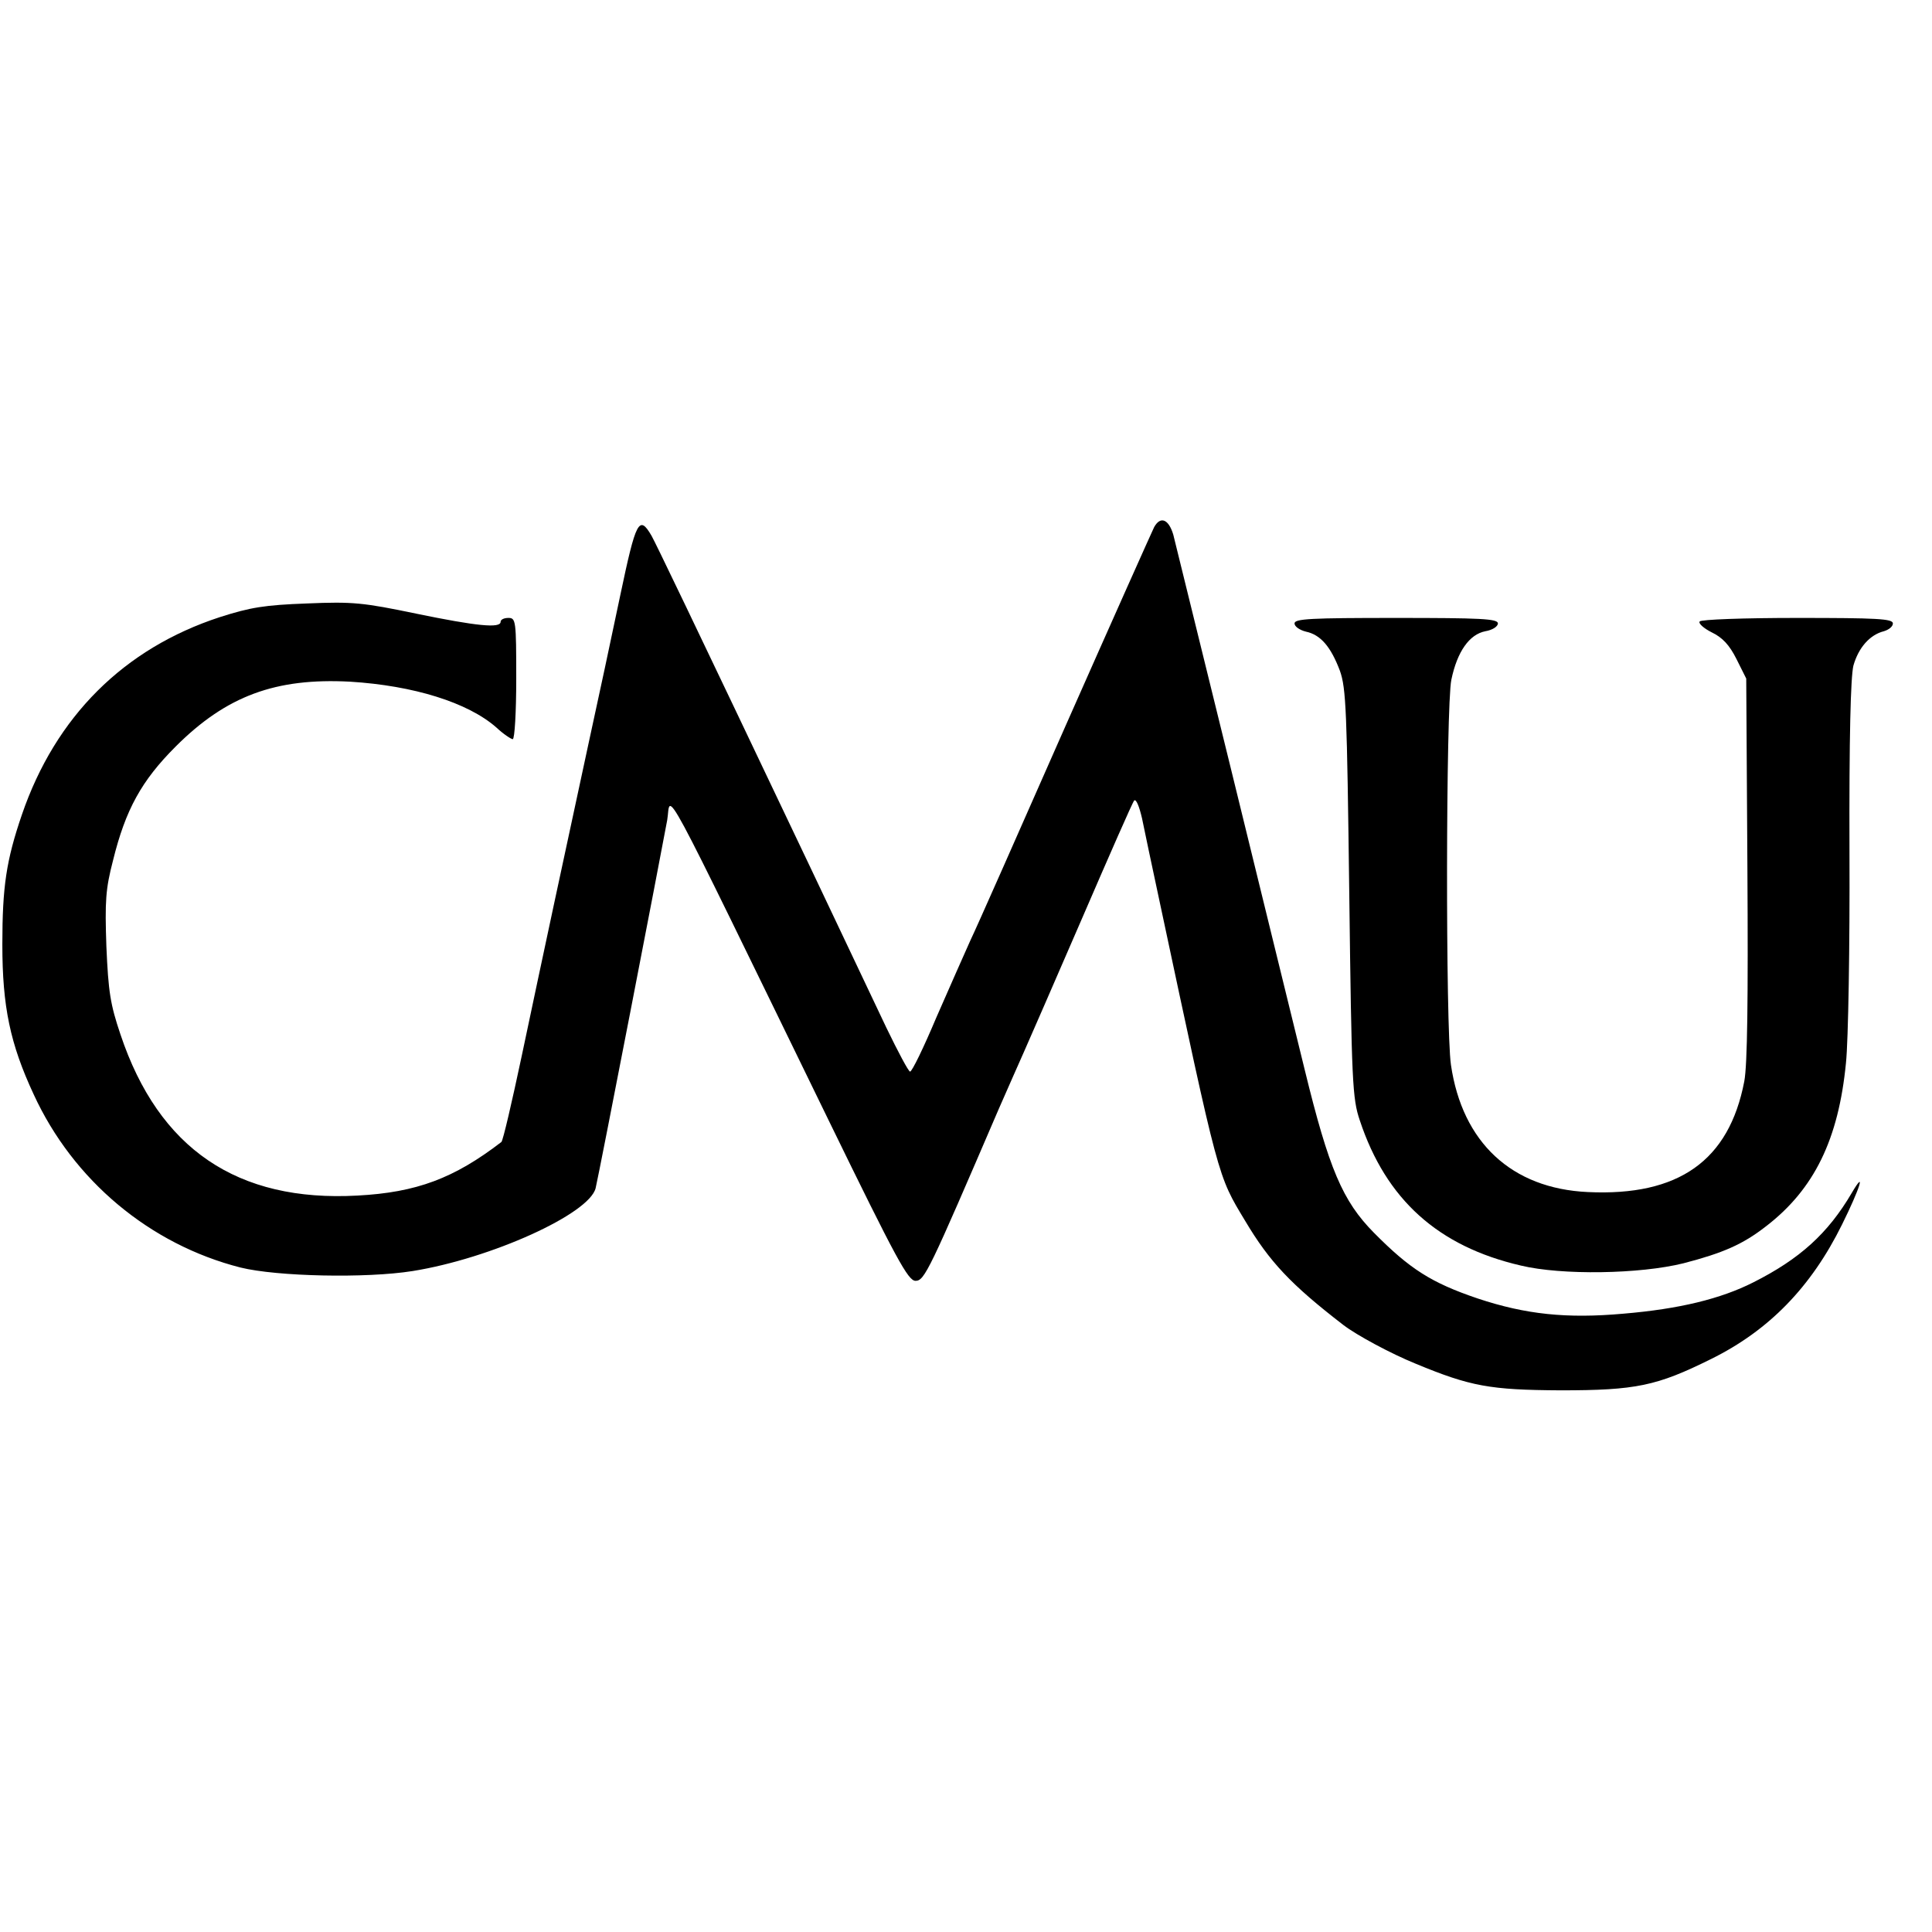
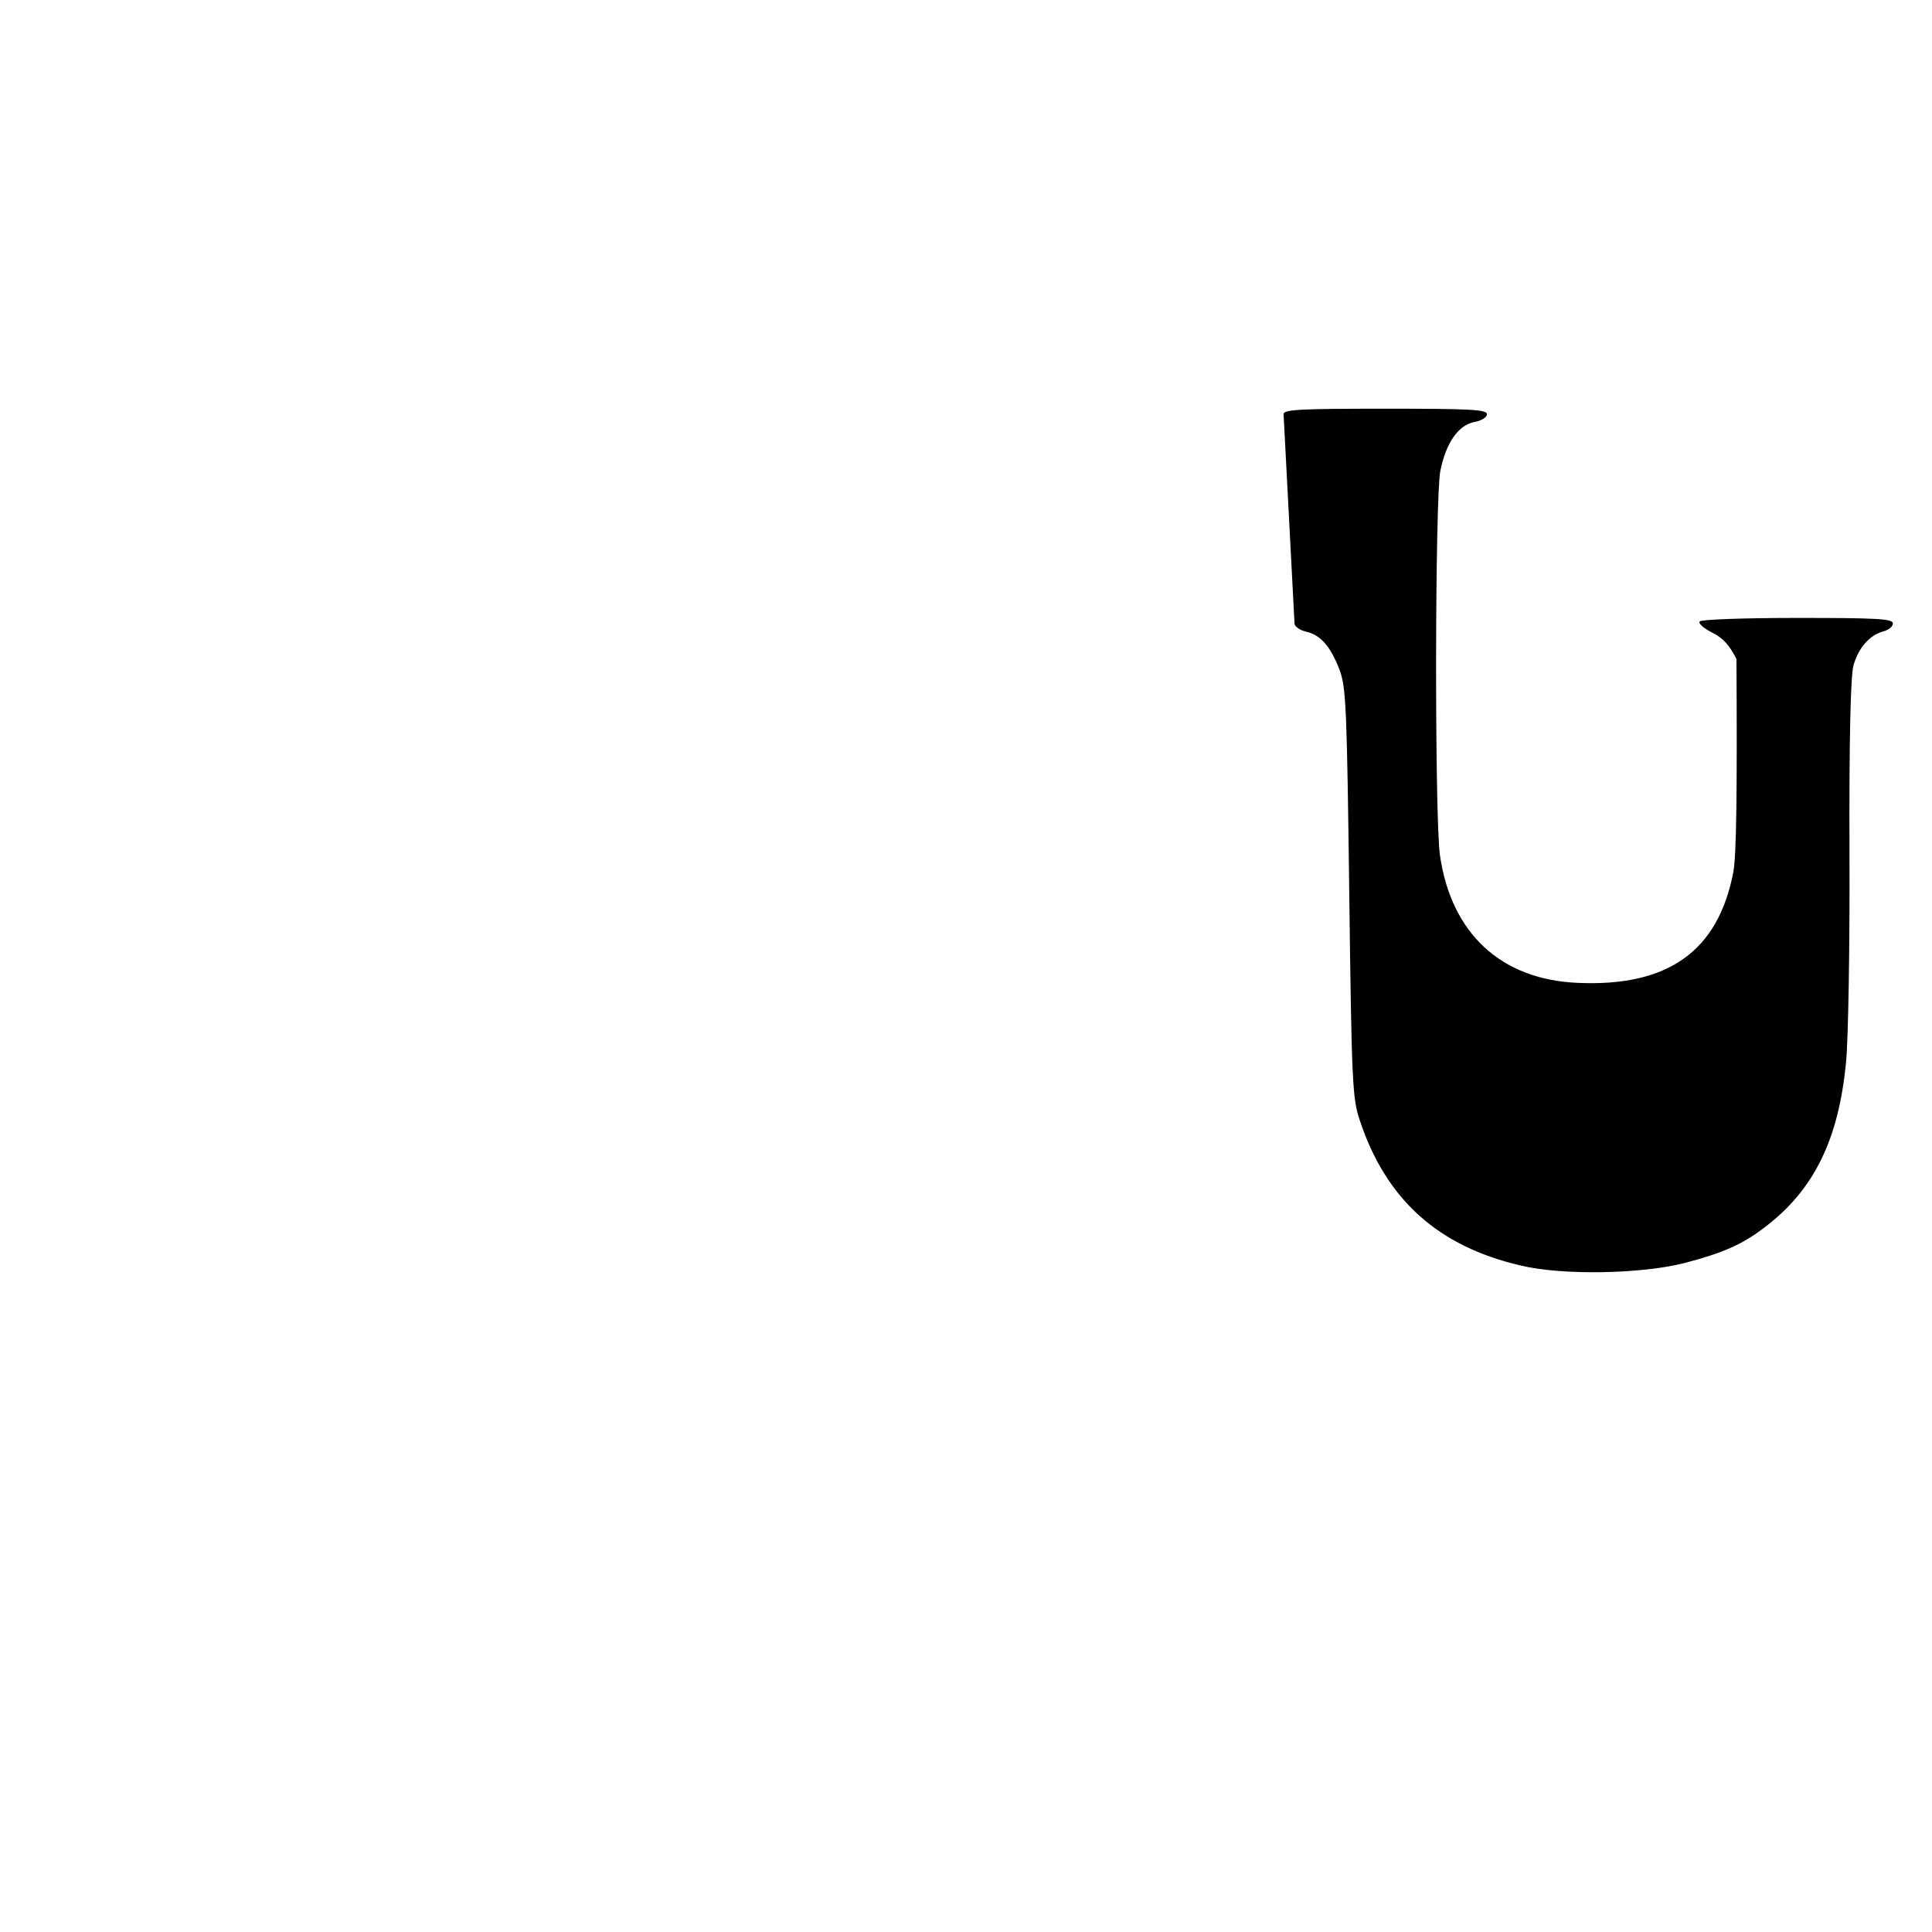
<svg xmlns="http://www.w3.org/2000/svg" version="1.0" width="494pt" height="494pt" viewBox="0 0 494 494" preserveAspectRatio="xMidYMid meet">
  <g transform="translate(0,494) scale(0.1,-0.1)" fill="#000000" stroke="none">
-     <path d="M2951 3592 c-5 -10 -107 -238 -226 -507 -119 -270 -228 -517 -244 -550 -15 -33 -54 -122 -87 -197 -32 -76 -62 -138 -67 -138 -4 0 -31 51 -61 113 -29 61 -116 245 -193 407 -322 677 -394 826 -407 850 -32 55 -40 38 -80 -152 -21 -101 -58 -273 -82 -383 -59 -273 -116 -539 -170 -795 -25 -118 -48 -217 -52 -220 -121 -93 -217 -129 -368 -137 -307 -17 -508 119 -606 412 -26 77 -31 109 -36 225 -4 116 -2 147 17 220 32 130 73 204 160 291 130 130 256 176 446 166 162 -10 301 -53 374 -117 18 -17 38 -30 42 -30 5 0 9 70 9 155 0 148 -1 155 -20 155 -11 0 -20 -4 -20 -10 0 -17 -61 -11 -216 21 -135 28 -161 31 -279 26 -109 -4 -145 -10 -223 -35 -245 -80 -420 -254 -506 -505 -40 -117 -50 -184 -50 -332 0 -159 20 -254 80 -383 101 -220 297 -384 529 -443 93 -23 321 -28 440 -9 200 32 452 146 468 212 9 37 166 848 183 941 11 65 -32 145 413 -768 174 -357 203 -410 222 -410 23 0 35 26 213 440 24 55 53 120 64 145 11 25 78 178 148 340 70 162 130 299 134 303 5 5 13 -15 20 -45 6 -29 26 -125 45 -213 153 -718 148 -699 219 -817 62 -104 116 -162 251 -266 34 -26 121 -73 185 -99 140 -58 190 -67 370 -68 193 0 246 11 385 80 148 73 256 184 335 344 46 93 62 144 25 81 -61 -104 -133 -169 -252 -229 -83 -42 -189 -68 -332 -80 -145 -13 -250 -2 -373 39 -118 40 -173 75 -265 168 -80 81 -115 163 -177 417 -30 121 -115 470 -190 775 -75 305 -141 572 -146 593 -12 40 -33 48 -49 19z" />
-     <path d="M3310 3346 c0 -8 13 -17 29 -21 38 -8 64 -39 87 -100 16 -45 18 -101 24 -570 6 -484 8 -524 27 -580 67 -202 200 -322 412 -371 104 -25 304 -22 416 6 100 26 151 48 210 94 124 95 186 223 205 418 6 57 10 299 9 538 -1 298 3 448 10 478 13 46 42 79 78 88 13 4 23 12 23 20 0 12 -42 14 -244 14 -137 0 -247 -4 -250 -9 -4 -5 11 -18 31 -28 27 -13 45 -32 63 -68 l25 -50 3 -485 c2 -337 0 -503 -8 -545 -39 -203 -168 -294 -400 -283 -195 9 -321 127 -350 325 -14 96 -13 918 1 985 15 72 46 116 87 124 18 3 32 12 32 20 0 12 -45 14 -260 14 -218 0 -260 -2 -260 -14z" />
+     <path d="M3310 3346 c0 -8 13 -17 29 -21 38 -8 64 -39 87 -100 16 -45 18 -101 24 -570 6 -484 8 -524 27 -580 67 -202 200 -322 412 -371 104 -25 304 -22 416 6 100 26 151 48 210 94 124 95 186 223 205 418 6 57 10 299 9 538 -1 298 3 448 10 478 13 46 42 79 78 88 13 4 23 12 23 20 0 12 -42 14 -244 14 -137 0 -247 -4 -250 -9 -4 -5 11 -18 31 -28 27 -13 45 -32 63 -68 c2 -337 0 -503 -8 -545 -39 -203 -168 -294 -400 -283 -195 9 -321 127 -350 325 -14 96 -13 918 1 985 15 72 46 116 87 124 18 3 32 12 32 20 0 12 -45 14 -260 14 -218 0 -260 -2 -260 -14z" />
  </g>
</svg>